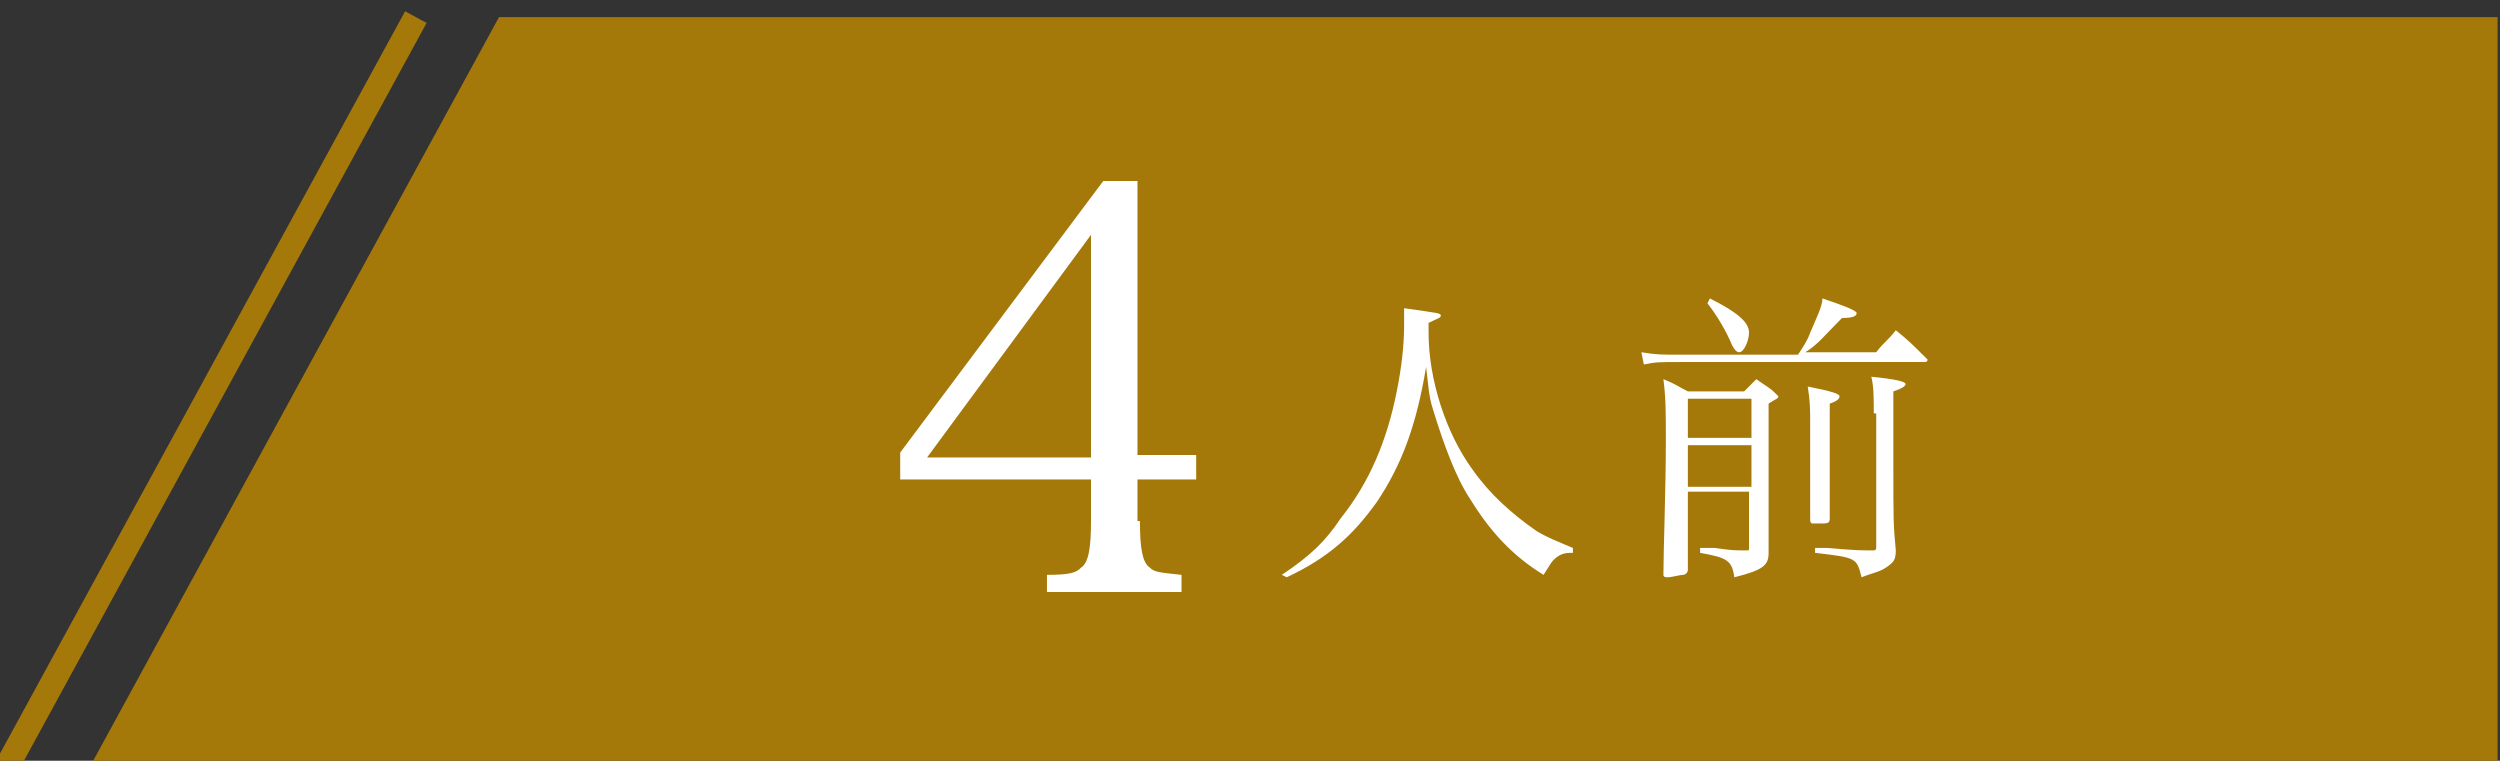
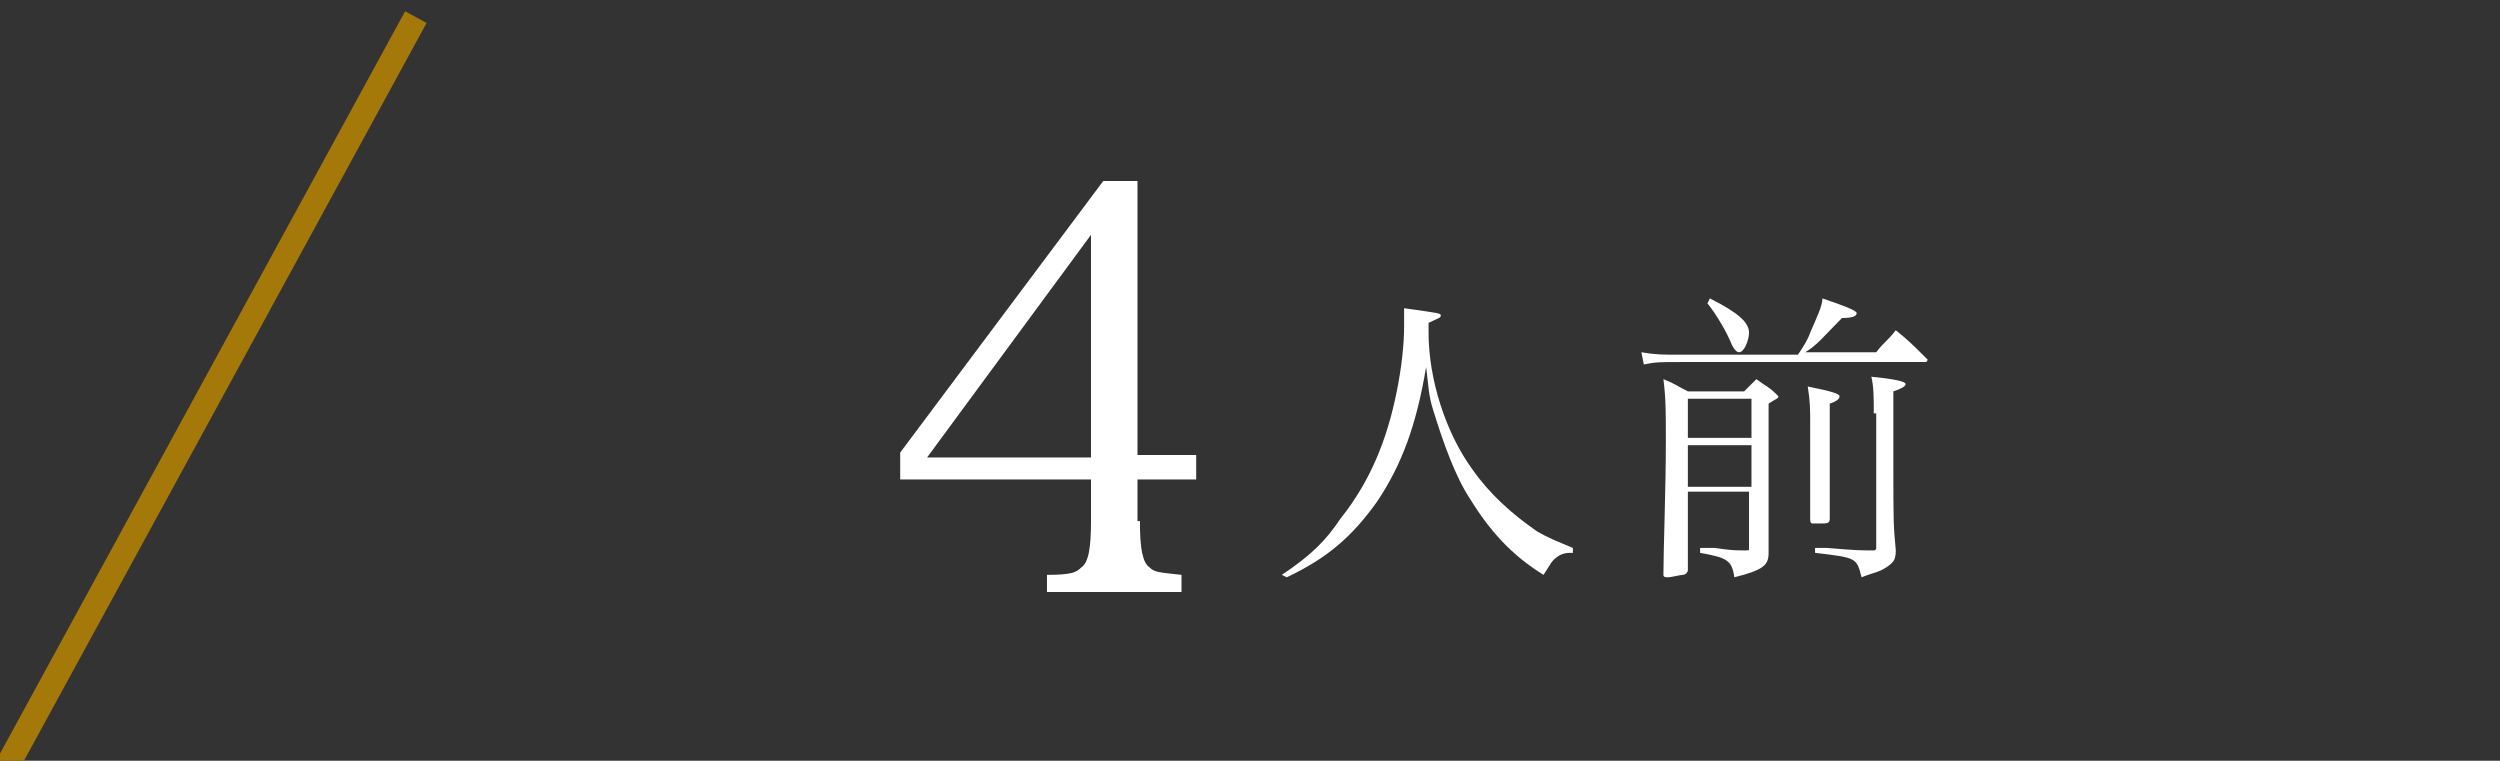
<svg xmlns="http://www.w3.org/2000/svg" version="1.1" id="_レイヤー_2" x="0px" y="0px" viewBox="0 0 102.2 31.1" style="enable-background:new 0 0 102.2 31.1;" xml:space="preserve">
  <rect x="0" y="0" width="102.2" height="31.1" fill="#333333" stroke="none" />
  <style type="text/css">
	.st0{fill:#A5780A;}
	.st1{fill:none;stroke:#A5780A;stroke-miterlimit:10;}
	.st2{enable-background:new    ;}
	.st3{fill:#FFFFFF;}
</style>
  <g>
    <g id="グループ_142-2_00000008861953035496622900000018165498876121173144_">
-       <path id="パス_1212-2_00000149361262546800717220000004976843511350659474_" class="st0" d="M3.7,31.3h98.4V0.7H20.4L3.7,31.3z" />
      <path id="パス_1212-2_00000034061144168405634420000008094828190431877012_" class="st1" d="M17,0.7L0.3,31.3" />
    </g>
  </g>
  <g>
    <g class="st2">
      <path class="st3" d="M46.6,21.3c0,1.1,0.1,1.7,0.4,1.9c0.2,0.2,0.4,0.2,1.3,0.3v0.7h-5.5v-0.7c1,0,1.2-0.1,1.4-0.3    c0.3-0.2,0.4-0.8,0.4-1.9v-1.7h-7.8v-1.1l8.3-11.1h1.4v11.2h2.4v1h-2.4V21.3z M44.6,9.6l-6.7,9.1h6.7V9.6z" />
    </g>
    <g class="st2">
      <path class="st3" d="M52.4,23.5c1.2-0.8,1.8-1.4,2.4-2.3c1.2-1.5,1.9-3.2,2.3-5.2c0.2-1,0.3-1.9,0.3-2.7c0-0.3,0-0.4,0-0.7    c1.4,0.2,1.5,0.2,1.5,0.3c0,0.1-0.1,0.1-0.5,0.3c0,0.2,0,0.3,0,0.4c0,1.9,0.7,4.1,1.8,5.6c0.7,1,1.6,1.8,2.6,2.5    c0.5,0.3,0.8,0.4,1.5,0.7l0,0.2c0,0-0.1,0-0.1,0c-0.3,0-0.5,0.1-0.7,0.3c-0.1,0.1-0.2,0.3-0.4,0.6c-1.3-0.8-2.2-1.8-3-3.1    c-0.6-0.9-1.1-2.3-1.5-3.6c-0.2-0.6-0.2-1-0.3-1.8c-0.4,2.4-1,4-2,5.5c-1,1.4-2,2.3-3.7,3.1L52.4,23.5z" />
      <path class="st3" d="M76.7,14.4c0.3-0.4,0.5-0.5,0.8-0.9c0.5,0.4,0.7,0.6,1.2,1.1c0,0,0.1,0.1,0.1,0.1c0,0,0,0.1-0.1,0.1h-10    c-0.9,0-1,0-1.5,0.1l-0.1-0.5c0.6,0.1,0.8,0.1,1.6,0.1h4.8c0.2-0.3,0.4-0.6,0.5-0.9c0.3-0.7,0.5-1.1,0.5-1.4    c0.9,0.3,1.4,0.5,1.4,0.6s-0.1,0.2-0.6,0.2c-0.7,0.7-1,1.1-1.5,1.4H76.7z M69,20.1v0.2c0,0.2,0,0.6,0,1.2c0,0.7,0,0.8,0,1.8    c0,0.1-0.1,0.2-0.2,0.2c-0.1,0-0.5,0.1-0.6,0.1c-0.1,0-0.2,0-0.2-0.1c0-1,0.1-3.5,0.1-5.5c0-1.2,0-1.7-0.1-2.5    c0.5,0.2,0.6,0.3,1,0.5h2.3c0.2-0.2,0.3-0.3,0.5-0.5c0.4,0.3,0.5,0.3,0.8,0.6c0.1,0.1,0.1,0.1,0.1,0.1c0,0.1-0.1,0.1-0.4,0.3v2.9    c0,0.1,0,2.1,0,3.1c0,0,0,0.1,0,0.1c0,0.5-0.2,0.7-1.4,1c-0.1-0.7-0.3-0.8-1.4-1l0-0.2c0.2,0,0.4,0,0.6,0c0.7,0.1,0.8,0.1,1.2,0.1    c0,0,0,0,0.1,0c0.1,0,0.1,0,0.1-0.1v-2.3H69z M71.5,16.3H69v1.6h2.6V16.3z M71.5,18.2H69v1.7h2.6V18.2z M69.9,12.2    c1.2,0.6,1.6,1,1.6,1.4c0,0.3-0.2,0.8-0.4,0.8c-0.1,0-0.2-0.1-0.3-0.3c-0.2-0.5-0.6-1.2-1-1.7L69.9,12.2z M75.2,16.2    c0,0.1-0.1,0.2-0.4,0.3c0,0.5,0,0.8,0,1c0,1.3,0,3.2,0,3.7c0,0.2-0.1,0.2-0.4,0.2c-0.1,0-0.2,0-0.3,0c0,0,0,0,0,0    c-0.1,0-0.1-0.1-0.1-0.2c0-1.4,0-2.4,0-4c0-0.4,0-0.8-0.1-1.4C74.9,16,75.2,16.1,75.2,16.2z M76.6,16.9c0-0.6,0-1.1-0.1-1.5    c1,0.1,1.4,0.2,1.4,0.3s-0.2,0.2-0.5,0.3v2.7c0,2.7,0,2.7,0.1,3.8c0,0.4-0.1,0.5-0.4,0.7c-0.3,0.2-0.5,0.2-1,0.4    c-0.2-0.8-0.2-0.8-1.9-1v-0.2c0.2,0,0.4,0,0.5,0c1.2,0.1,1.3,0.1,1.9,0.1c0.1,0,0.1-0.1,0.1-0.1V16.9z" />
    </g>
  </g>
</svg>